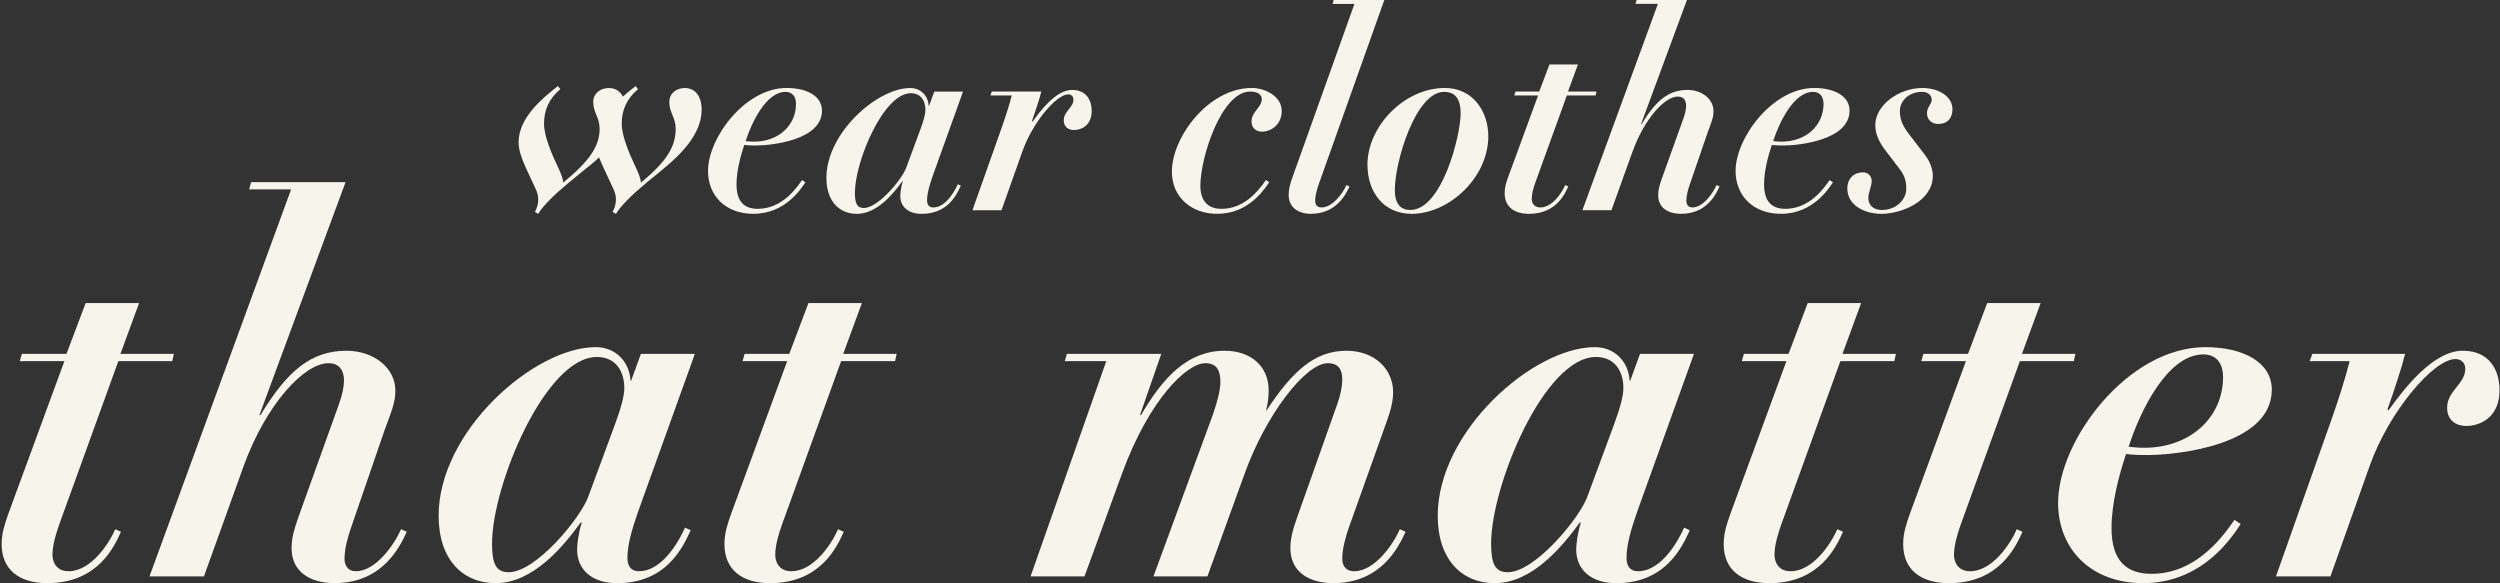
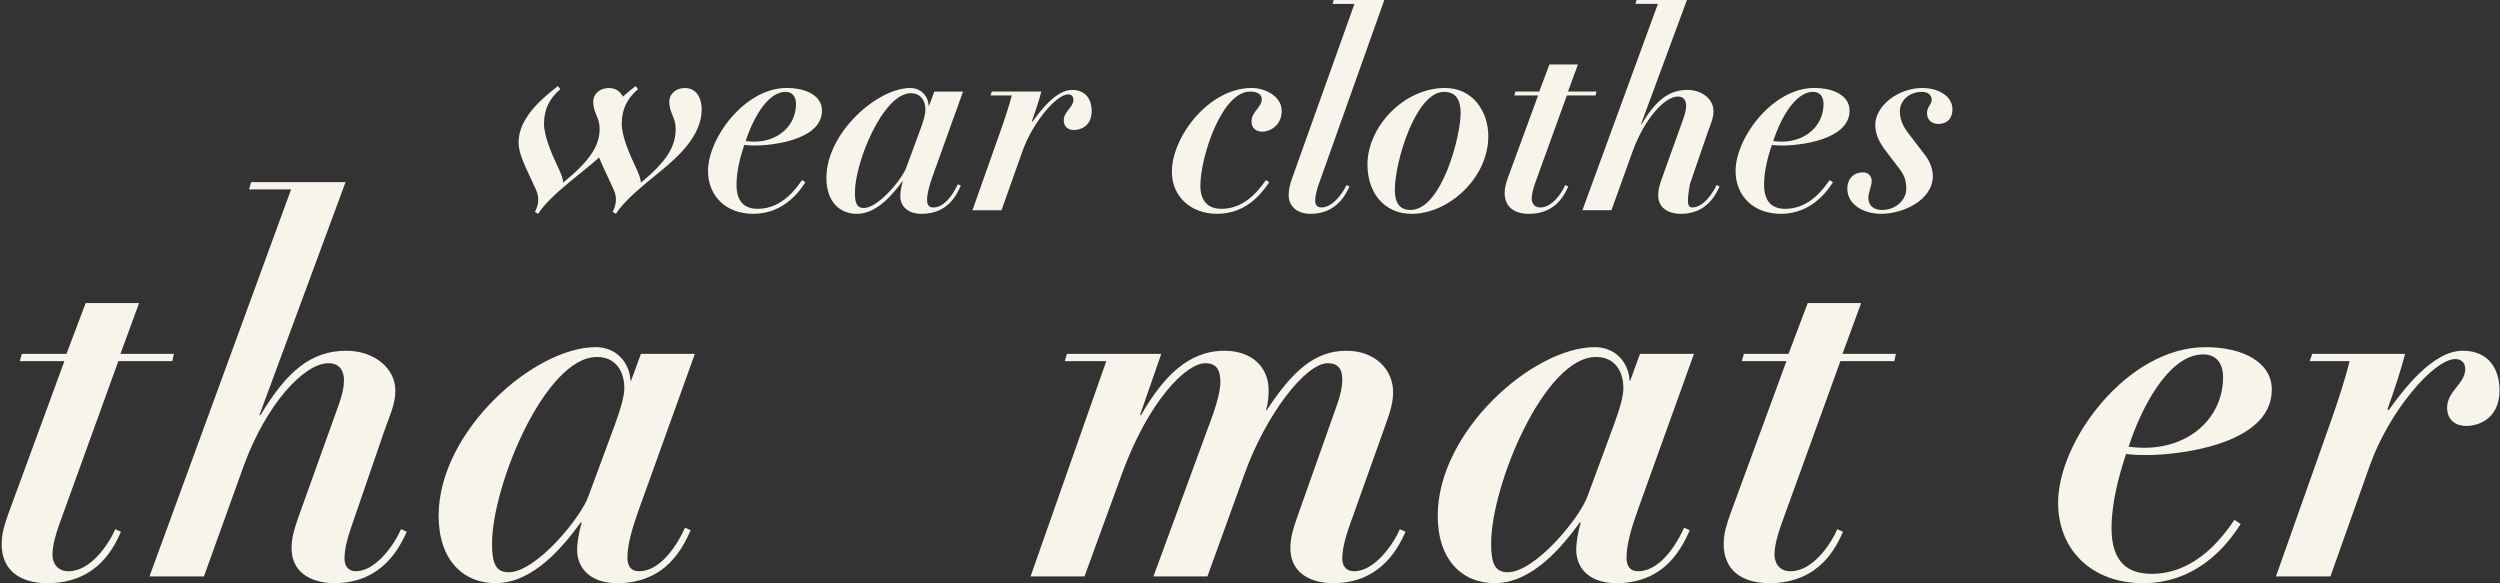
<svg xmlns="http://www.w3.org/2000/svg" width="1166" height="272" viewBox="0 0 1166 272" fill="none">
  <rect x="0" y="0" width="1166" height="272" fill="#333333" stroke="none" />
  <path d="M30.036 168.435H9.228L10.199 165.044H31.007L39.96 141.335H64.88L56.166 165.044H81.086L80.356 168.435H55.196L27.615 244.645C25.925 249.487 24.474 254.318 24.474 258.92C24.474 261.581 25.925 266.423 31.977 266.423C42.381 266.423 50.844 253.598 53.755 246.826L56.416 248.036C53.515 254.328 46.013 271.985 22.063 271.985C8.998 271.985 0.775 265.693 0.775 253.838C0.775 248.516 2.226 244.405 3.916 239.563L30.036 168.435Z" fill="#F7F4EB" />
  <path d="M121.492 193.595C134.077 172.787 145.201 163.593 161.647 163.593C174.472 163.593 184.626 171.817 184.386 182.461C184.386 188.023 182.205 192.865 179.544 200.117L163.818 245.845C162.127 250.687 160.677 256.009 160.677 260.601C160.677 263.262 161.887 266.403 165.999 266.403C175.432 266.403 184.146 253.578 187.047 246.806L189.708 248.016C186.807 254.308 178.824 271.965 156.075 271.965C143.98 271.965 135.997 266.163 135.997 255.759C135.997 250.677 137.208 247.046 138.898 241.974L158.256 188.023C159.706 183.911 160.437 180.28 160.437 177.379C160.437 173.747 158.986 169.396 153.184 169.396C142.06 169.396 124.393 188.023 113.749 217.054L95.121 268.824H69.722L135.767 88.344H116.17L117.14 84.953H161.167L121.001 193.575H121.492V193.595Z" fill="#F7F4EB" />
  <path d="M297.71 238.352C294.809 246.575 292.628 254.078 292.628 260.131C292.628 264.002 294.318 266.423 297.95 266.423C309.804 266.423 317.787 249.967 319.478 246.105L322.139 247.316C318.748 254.569 311.255 271.995 287.786 271.995C276.411 271.995 269.159 265.943 269.159 256.269C269.159 253.608 269.889 248.286 271.34 243.684H270.859C262.876 254.569 248.841 271.985 231.184 271.985C215.938 271.985 204.574 261.101 204.574 240.533C204.574 201.098 249.091 161.903 277.882 161.903C287.076 161.903 293.608 168.675 294.088 177.629H294.328L298.92 165.044H324.08L297.71 238.352ZM286.826 197.947C289.727 189.964 291.177 184.642 291.177 181.01C291.177 173.267 287.306 166.495 278.352 166.495C254.403 166.495 229.483 226.248 229.483 253.588C229.483 263.022 231.414 266.893 237.226 266.893C250.051 266.893 271.099 241.253 274.481 231.33L286.826 197.947Z" fill="#F7F4EB" />
-   <path d="M367.147 168.435H346.339L347.309 165.044H368.117L377.07 141.335H401.99L393.277 165.044H418.196L417.466 168.435H392.306L364.726 244.645C363.035 249.487 361.584 254.318 361.584 258.92C361.584 261.581 363.035 266.423 369.087 266.423C379.491 266.423 387.955 253.598 390.866 246.826L393.527 248.036C390.626 254.328 383.123 271.985 359.173 271.985C346.108 271.985 337.885 265.693 337.885 253.838C337.885 248.516 339.336 244.405 341.026 239.563L367.147 168.435Z" fill="#F7F4EB" />
  <path d="M629.178 245.855C627.487 250.697 626.037 256.019 626.037 260.611C626.037 263.272 627.247 266.413 631.599 266.413C641.272 266.413 649.986 253.588 652.887 246.816L655.548 248.026C652.647 254.318 644.664 271.975 621.915 271.975C609.82 271.975 601.837 266.173 601.837 255.769C601.837 250.687 603.048 247.056 604.738 241.984L623.856 188.033C625.306 183.921 626.037 180.05 626.037 177.149C626.037 172.307 624.346 169.406 619.264 169.406C608.86 169.406 590.233 193.595 580.309 221.416L563.132 268.834H537.972L565.793 193.105C567.974 186.812 569.185 181.49 569.185 178.349C569.185 173.027 567.734 169.396 562.172 169.396C553.459 169.396 536.042 186.332 523.467 220.445L505.81 268.834H480.65L515.974 168.435H496.617L497.587 165.044H541.614L531.69 193.595H532.17C542.574 175.688 554.189 163.593 571.125 163.593C583.71 163.593 591.693 171.096 591.693 181.98C591.693 184.882 591.453 187.783 590.483 191.414H590.723C602.818 173.027 613.222 163.593 627.977 163.593C641.042 163.593 649.746 172.057 649.746 182.951C649.746 189.243 647.325 194.805 645.154 201.098L629.178 245.855Z" fill="#F7F4EB" />
  <path d="M763.69 238.352C760.789 246.575 758.608 254.078 758.608 260.131C758.608 264.002 760.298 266.423 763.93 266.423C775.784 266.423 783.767 249.967 785.458 246.105L788.119 247.316C784.728 254.569 777.235 271.995 753.766 271.995C742.391 271.995 735.139 265.943 735.139 256.269C735.139 253.608 735.869 248.286 737.319 243.684H736.839C728.856 254.569 714.821 271.985 697.164 271.985C681.918 271.985 670.554 261.101 670.554 240.533C670.554 201.098 715.071 161.903 743.862 161.903C753.056 161.903 759.588 168.675 760.068 177.629H760.308L764.9 165.044H790.06L763.69 238.352ZM752.796 197.947C755.697 189.964 757.147 184.642 757.147 181.01C757.147 173.267 753.276 166.495 744.322 166.495C720.373 166.495 695.453 226.248 695.453 253.588C695.453 263.022 697.384 266.893 703.196 266.893C716.021 266.893 737.069 241.253 740.451 231.33L752.796 197.947Z" fill="#F7F4EB" />
  <path d="M833.196 168.435H812.388L813.359 165.044H834.167L843.12 141.335H868.04L859.327 165.044H884.246L883.516 168.435H858.356L830.776 244.645C829.085 249.487 827.634 254.318 827.634 258.92C827.634 261.581 829.085 266.423 835.137 266.423C845.541 266.423 854.005 253.598 856.916 246.826L859.577 248.036C856.676 254.328 849.173 271.985 825.223 271.985C812.158 271.985 803.935 265.693 803.935 253.838C803.935 248.516 805.386 244.405 807.076 239.563L833.196 168.435Z" fill="#F7F4EB" />
-   <path d="M916.909 168.435H896.101L897.071 165.044H917.879L926.833 141.335H951.752L943.039 165.044H967.959L967.228 168.435H942.069L914.488 244.645C912.797 249.487 911.347 254.318 911.347 258.92C911.347 261.581 912.797 266.423 918.85 266.423C929.254 266.423 937.717 253.598 940.628 246.826L943.289 248.036C940.388 254.328 932.885 271.985 908.936 271.985C895.871 271.985 887.648 265.693 887.648 253.838C887.648 248.516 889.098 244.405 890.789 239.563L916.909 168.435Z" fill="#F7F4EB" />
  <path d="M1045.06 244.405C1041.92 248.996 1028.12 271.985 999.571 271.985C975.381 271.985 959.895 256.259 959.895 234.491C959.895 205.46 992.318 161.913 1028.6 161.913C1045.78 161.913 1059.57 168.685 1059.57 181.75C1059.57 207.88 1014.58 212.232 1001.75 212.232C998.61 212.232 995.459 212.232 991.588 211.752C988.196 221.916 984.815 234.731 984.815 246.345C984.815 262.071 992.318 267.634 1003.44 267.634C1024.97 267.634 1037.56 249.006 1042.15 242.474L1045.06 244.405ZM1027.64 165.294C1010.95 165.294 998.13 191.664 992.798 208.361C994.729 208.601 997.4 208.841 1000.06 208.841C1021.83 208.841 1036.84 194.325 1036.84 175.938C1036.84 168.915 1033.2 165.294 1027.64 165.294Z" fill="#F7F4EB" />
  <path d="M1105.3 217.064L1086.91 268.834H1061.51L1087.88 194.315C1090.79 185.852 1093.69 177.139 1095.87 168.425H1077.24L1078.45 165.034H1121.75C1120.06 171.807 1116.67 181.97 1113.52 190.924L1114.01 191.404C1120.78 181.97 1134.57 163.583 1148.6 163.583C1161.42 163.583 1165.78 173.017 1165.78 181.97C1165.78 195.036 1156.34 198.667 1150.29 198.667C1145.45 198.667 1141.34 196.006 1141.34 190.204C1141.34 182.221 1149.8 179.079 1149.8 172.057C1149.8 169.156 1147.87 167.465 1145.21 167.465C1135.05 167.465 1114.26 191.904 1105.3 217.064Z" fill="#F7F4EB" />
  <path d="M285.715 98.828C286.485 97.408 287.266 95.607 287.266 92.896C287.266 90.055 285.975 87.994 284.945 85.673L281.594 78.45C280.823 76.77 280.043 75.099 279.403 73.418C276.952 75.739 274.371 77.8 271.92 79.741L265.467 85.033C261.466 88.384 259.275 90.325 256.694 92.906C254.113 95.487 252.052 97.938 251.022 99.739L249.471 98.838C250.241 97.418 251.022 95.617 251.022 92.906C251.022 90.065 249.731 88.004 248.701 85.683L245.35 78.46C243.539 74.459 241.868 70.207 241.868 66.466C241.868 57.432 248.581 49.439 257.604 42.216L260.185 40.156L261.346 41.576C256.184 45.958 253.733 51.12 253.733 57.702C253.733 63.505 257.344 71.888 260.185 77.83C261.606 80.801 262.636 83.372 262.636 85.183C275.151 74.989 279.663 68.026 279.663 60.023C279.663 54.731 276.692 52.67 276.692 47.508C276.692 43.637 279.913 41.056 283.914 41.056C287.266 41.056 289.336 42.736 290.497 45.057L293.848 42.216L296.429 40.156L297.59 41.576C292.428 45.958 289.977 51.12 289.977 57.702C289.977 63.505 293.588 71.888 296.429 77.83C297.85 80.801 298.88 83.372 298.88 85.183C311.395 74.989 315.136 68.026 315.136 60.023C315.136 54.731 312.165 52.67 312.165 47.508C312.165 43.637 315.387 41.056 319.388 41.056C325.19 41.056 327.261 46.218 327.261 51.12C327.261 62.854 316.937 72.668 308.174 79.761L301.721 85.053C297.72 88.404 295.529 90.345 292.948 92.926C290.367 95.507 288.306 97.958 287.276 99.758L285.715 98.828Z" fill="#F7F4EB" />
  <path d="M375.63 85.023C373.949 87.474 366.596 99.728 351.38 99.728C338.475 99.728 330.222 91.345 330.222 79.731C330.222 64.255 347.509 41.026 366.856 41.026C376.02 41.026 383.373 44.637 383.373 51.6C383.373 65.535 359.374 67.856 352.541 67.856C350.86 67.856 349.19 67.856 347.119 67.596C345.308 73.018 343.507 79.851 343.507 86.043C343.507 94.427 347.509 97.398 353.441 97.398C364.926 97.398 371.628 87.464 374.079 83.982L375.63 85.023ZM366.346 42.846C357.443 42.846 350.61 56.912 347.769 65.805C348.799 65.936 350.22 66.066 351.641 66.066C363.255 66.066 371.248 58.322 371.248 48.519C371.248 44.777 369.307 42.846 366.346 42.846Z" fill="#F7F4EB" />
  <path d="M435.103 81.802C433.552 86.183 432.392 90.185 432.392 93.416C432.392 95.477 433.292 96.767 435.233 96.767C441.555 96.767 445.807 87.994 446.717 85.933L448.138 86.583C446.327 90.455 442.336 99.739 429.821 99.739C423.758 99.739 419.887 96.517 419.887 91.355C419.887 89.935 420.277 87.094 421.047 84.643H420.787C416.526 90.445 409.053 99.739 399.629 99.739C391.506 99.739 385.434 93.936 385.434 82.972C385.434 61.944 409.173 41.046 424.519 41.046C429.421 41.046 432.902 44.657 433.162 49.429H433.292L435.743 42.717H449.158L435.103 81.802ZM429.301 60.253C430.851 55.992 431.621 53.16 431.621 51.22C431.621 47.088 429.561 43.477 424.789 43.477C412.014 43.477 398.729 75.339 398.729 89.915C398.729 94.947 399.759 97.007 402.86 97.007C409.693 97.007 420.917 83.332 422.728 78.04L429.301 60.253Z" fill="#F7F4EB" />
  <path d="M476.899 70.447L467.095 98.058H453.55L467.615 58.322C469.166 53.811 470.707 49.159 471.877 44.517H461.943L462.583 42.706H485.672C484.772 46.318 482.961 51.74 481.291 56.512L481.551 56.772C485.162 51.74 492.515 41.936 499.998 41.936C506.83 41.936 509.161 46.968 509.161 51.74C509.161 58.703 504.129 60.643 500.908 60.643C498.327 60.643 496.136 59.223 496.136 56.132C496.136 51.87 500.648 50.199 500.648 46.458C500.648 44.907 499.618 44.007 498.197 44.007C492.765 44.007 481.671 57.032 476.899 70.447Z" fill="#F7F4EB" />
  <path d="M597.786 51.74C597.786 58.703 592.113 61.414 588.752 61.414C585.911 61.414 583.72 59.863 583.72 56.642C583.72 52 588.492 50.189 588.492 46.188C588.492 44.127 586.561 42.706 583.07 42.706C569.655 42.706 559.851 73.538 559.851 86.563C559.851 93.396 563.072 97.398 569.655 97.398C579.849 97.398 586.291 89.915 590.423 83.982L591.973 85.013C587.722 91.335 580.489 99.719 567.594 99.719C555.729 99.719 546.566 91.975 546.566 80.111C546.566 63.855 563.722 41.026 583.85 41.026C589.652 41.036 597.786 44.647 597.786 51.74Z" fill="#F7F4EB" />
  <path d="M631.709 1.821H621.515L622.035 0.01H645.644L615.202 85.543C614.302 87.994 613.402 91.215 613.402 93.666C613.402 95.477 614.302 96.757 616.373 96.757C621.535 96.757 626.437 89.925 627.987 86.303L629.408 86.954C627.857 90.305 623.475 99.728 611.351 99.728C605.288 99.728 601.027 96.507 601.027 90.955C601.027 88.244 601.667 85.923 602.707 82.952L631.709 1.821Z" fill="#F7F4EB" />
  <path d="M673.895 41.036C687.18 41.036 694.153 52.26 694.153 63.484C694.153 83.092 675.576 99.739 658.419 99.739C645.394 99.739 637.781 89.675 637.781 76.78C637.771 59.093 654.798 41.036 673.895 41.036ZM657.769 97.928C672.474 97.928 681.248 63.355 681.248 52.78C681.248 46.458 678.927 42.846 673.505 42.846C660.35 42.846 650.546 75.229 650.546 88.644C650.546 95.217 653.387 97.928 657.769 97.928Z" fill="#F7F4EB" />
  <path d="M717.372 44.517H706.277L706.798 42.706H717.892L722.664 30.062H735.949L731.307 42.706H744.592L744.202 44.517H730.787L716.081 85.153C715.181 87.734 714.401 90.315 714.401 92.766C714.401 94.186 715.171 96.767 718.402 96.767C723.944 96.767 728.466 89.935 730.017 86.313L731.437 86.964C729.887 90.315 725.895 99.739 713.12 99.739C706.157 99.739 701.766 96.387 701.766 90.065C701.766 87.224 702.536 85.033 703.446 82.452L717.372 44.517Z" fill="#F7F4EB" />
-   <path d="M765.62 57.932C772.333 46.838 778.265 41.936 787.039 41.936C793.871 41.936 799.293 46.318 799.163 52C799.163 54.971 798.003 57.542 796.582 61.414L788.199 85.793C787.299 88.374 786.518 91.215 786.518 93.666C786.518 95.087 787.159 96.757 789.36 96.757C794.392 96.757 799.033 89.925 800.584 86.303L802.004 86.954C800.454 90.305 796.202 99.728 784.078 99.728C777.625 99.728 773.373 96.637 773.373 91.085C773.373 88.374 774.014 86.443 774.924 83.732L785.248 54.961C786.018 52.77 786.408 50.83 786.408 49.289C786.408 47.358 785.638 45.027 782.537 45.027C776.605 45.027 767.191 54.961 761.509 70.437L751.575 98.048H738.03L773.243 1.811H762.789L763.31 0H786.789L765.37 57.922H765.62V57.932Z" fill="#F7F4EB" />
+   <path d="M765.62 57.932C772.333 46.838 778.265 41.936 787.039 41.936C793.871 41.936 799.293 46.318 799.163 52C799.163 54.971 798.003 57.542 796.582 61.414L788.199 85.793C786.518 95.087 787.159 96.757 789.36 96.757C794.392 96.757 799.033 89.925 800.584 86.303L802.004 86.954C800.454 90.305 796.202 99.728 784.078 99.728C777.625 99.728 773.373 96.637 773.373 91.085C773.373 88.374 774.014 86.443 774.924 83.732L785.248 54.961C786.018 52.77 786.408 50.83 786.408 49.289C786.408 47.358 785.638 45.027 782.537 45.027C776.605 45.027 767.191 54.961 761.509 70.437L751.575 98.048H738.03L773.243 1.811H762.789L763.31 0H786.789L765.37 57.922H765.62V57.932Z" fill="#F7F4EB" />
  <path d="M854.885 85.023C853.204 87.474 845.851 99.728 830.636 99.728C817.741 99.728 809.477 91.345 809.477 79.731C809.477 64.255 826.764 41.026 846.111 41.026C855.275 41.026 862.628 44.637 862.628 51.6C862.628 65.535 838.629 67.856 831.796 67.856C830.115 67.856 828.445 67.856 826.374 67.596C824.563 73.018 822.762 79.851 822.762 86.043C822.762 94.427 826.764 97.398 832.696 97.398C844.181 97.398 850.883 87.464 853.334 83.982L854.885 85.023ZM845.601 42.846C836.698 42.846 829.865 56.912 827.024 65.805C828.055 65.936 829.475 66.066 830.896 66.066C842.51 66.066 850.503 58.322 850.503 48.519C850.503 44.777 848.572 42.846 845.601 42.846Z" fill="#F7F4EB" />
  <path d="M886.107 51.74C886.107 55.611 887.267 58.573 890.369 62.574L897.982 72.508C899.912 75.089 901.463 78.57 901.463 82.052C901.463 93.666 887.147 99.728 877.464 99.728C869.21 99.728 861.597 95.467 861.597 87.994C861.597 83.222 864.689 80.381 868.82 80.381C871.401 80.381 872.952 82.192 872.952 84.383C872.952 86.964 871.401 89.675 871.401 92.256C871.401 95.867 873.852 97.928 877.724 97.928C884.436 97.928 889.078 93.026 889.078 88.124C889.078 84.903 888.558 82.192 885.987 78.84L879.795 70.717C877.214 67.366 874.632 63.364 874.632 58.333C874.632 49.169 885.467 41.046 896.561 41.046C904.174 41.046 910.626 44.917 910.626 50.98C910.626 55.361 908.045 57.812 904.044 57.812C901.073 57.812 898.752 56.002 898.752 52.78C898.752 49.809 900.943 48.649 900.943 46.588C900.943 44.527 899.392 42.846 896.431 42.846C890.109 42.846 886.107 47.228 886.107 51.74Z" fill="#F7F4EB" />
</svg>